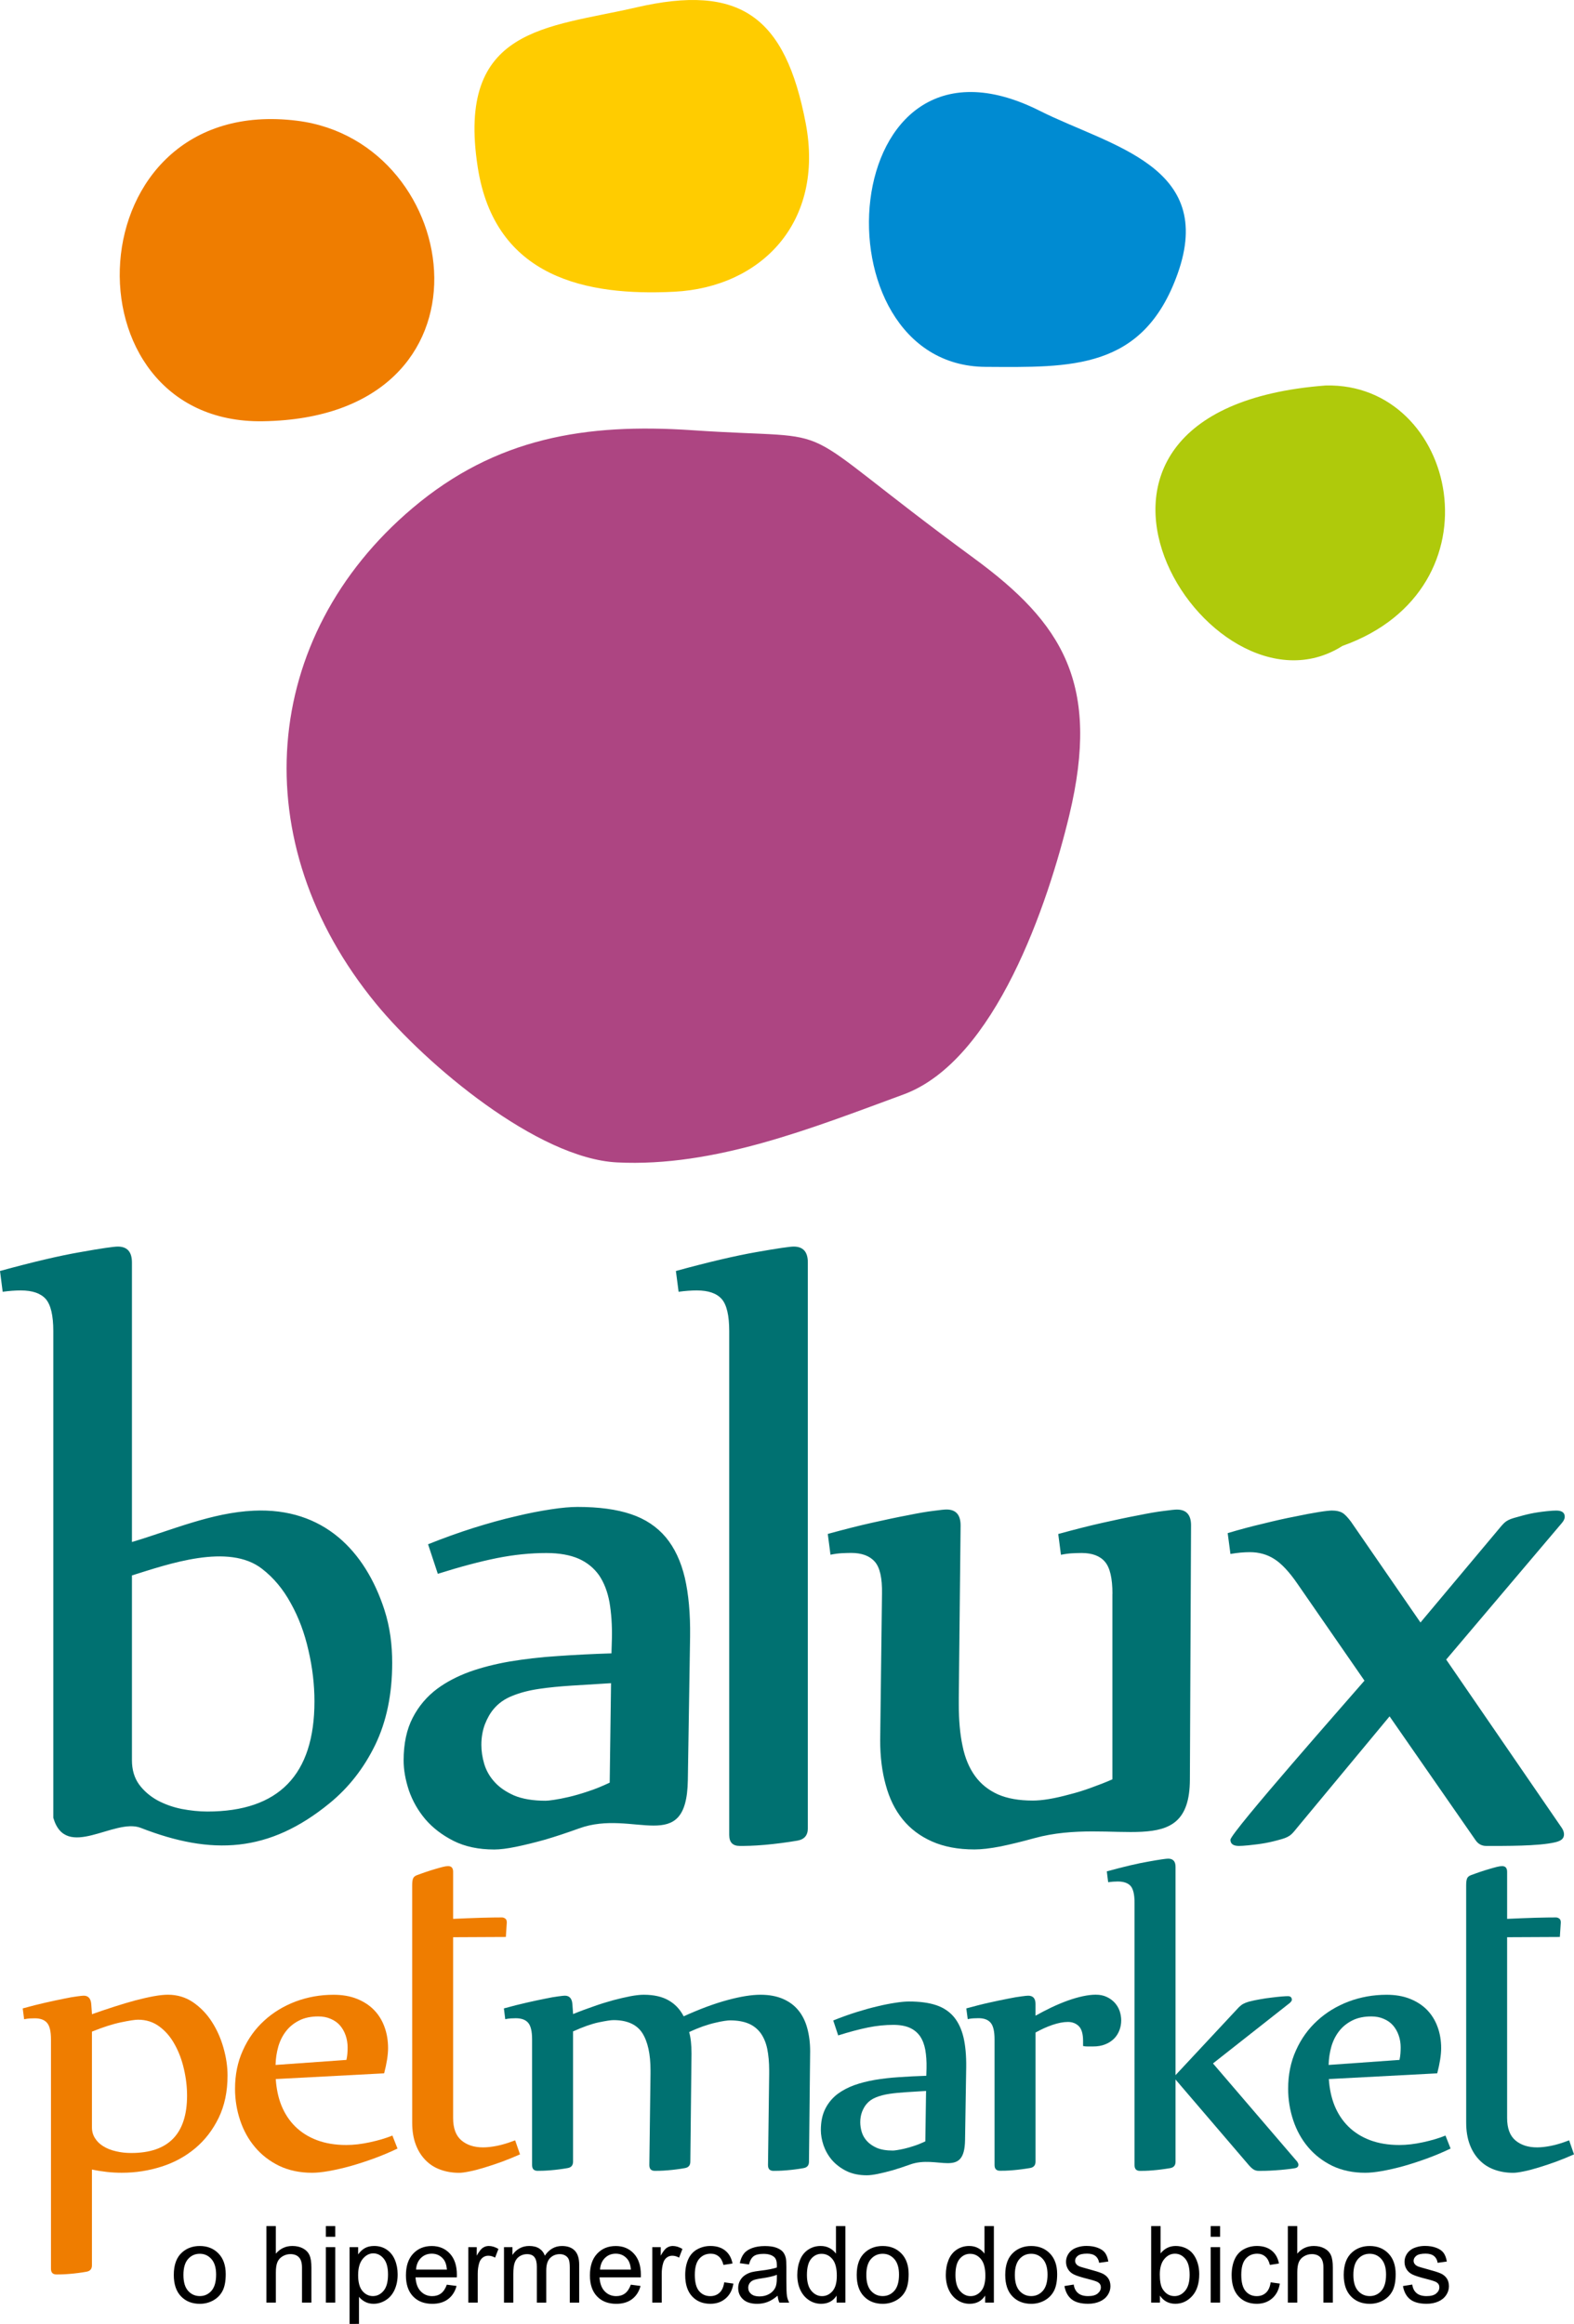
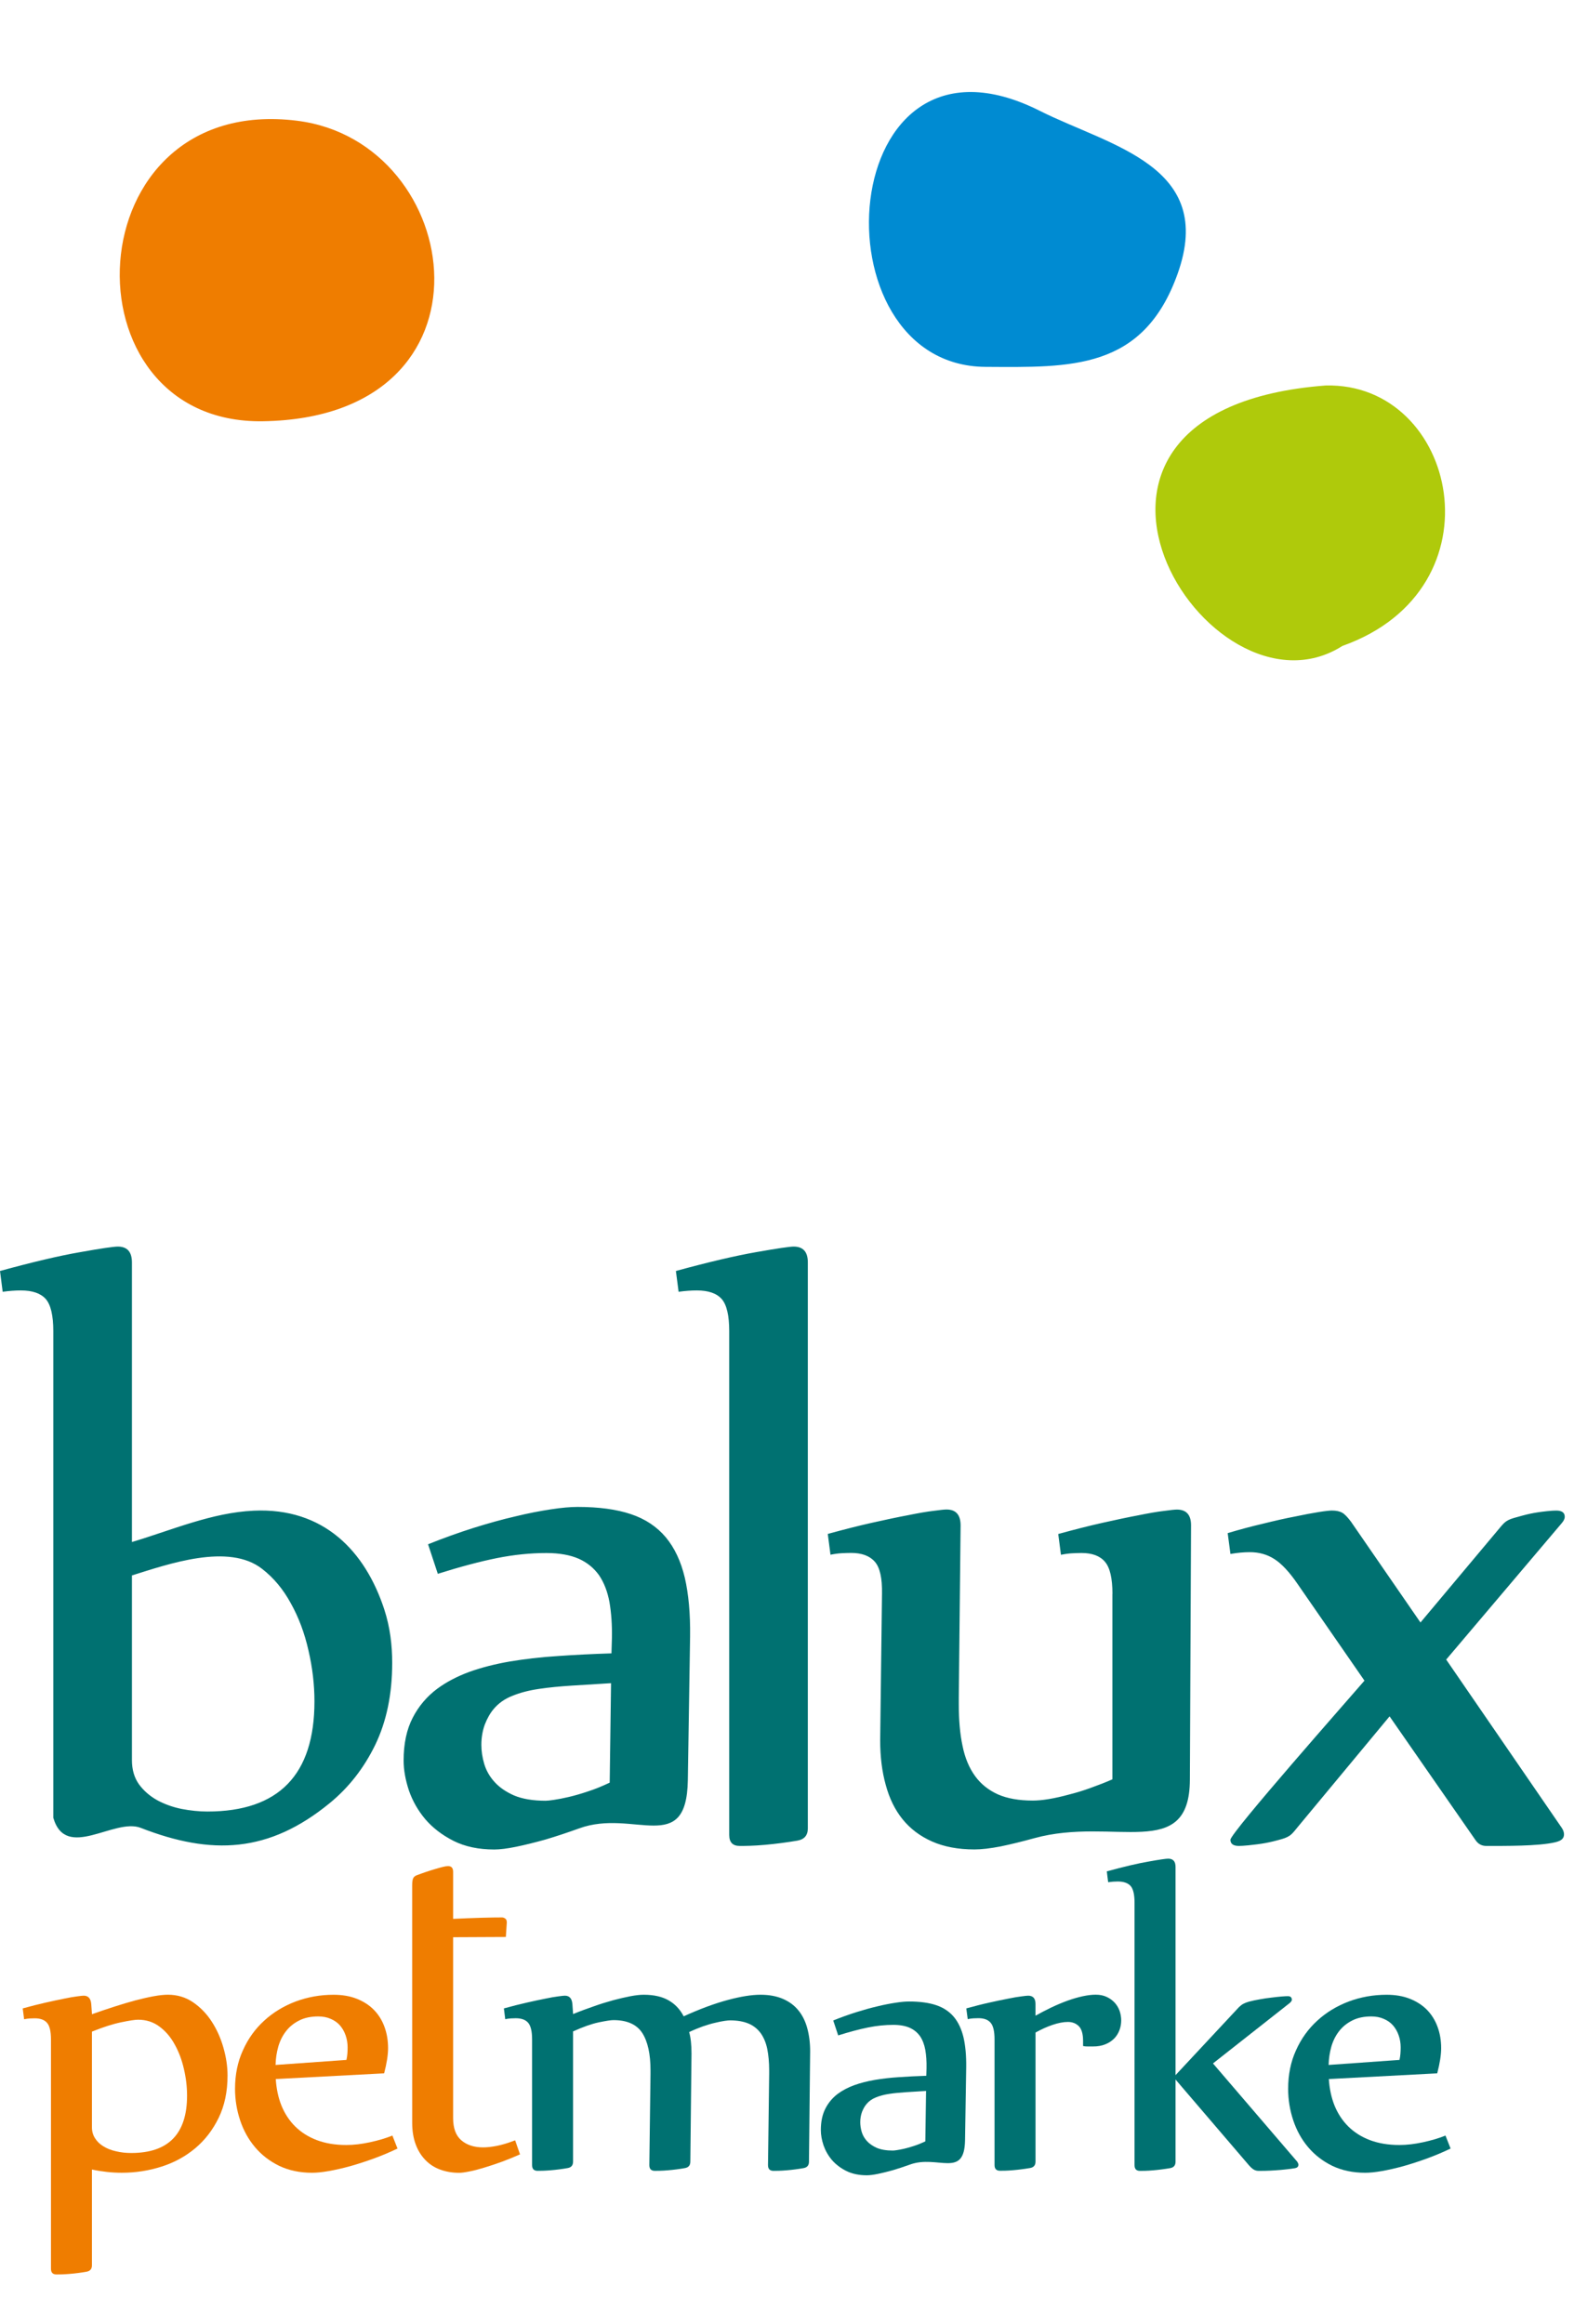
<svg xmlns="http://www.w3.org/2000/svg" version="1.1" id="Camada_1" x="0px" y="0px" viewBox="0 0 640.76 945.72" style="enable-background:new 0 0 640.76 945.72;" xml:space="preserve">
  <style type="text/css"> .st0{fill:#EF7D00;} .st1{fill:#007171;} .st2{fill-rule:evenodd;clip-rule:evenodd;fill:#AD4582;} .st3{fill-rule:evenodd;clip-rule:evenodd;fill:#008BD2;} .st4{fill-rule:evenodd;clip-rule:evenodd;fill:#FFCC00;} .st5{fill-rule:evenodd;clip-rule:evenodd;fill:#AFCA0B;} </style>
  <g>
    <path class="st0" d="M20.75,829.98c0-3.29-0.54-5.56-1.6-6.77c-1.06-1.25-2.75-1.85-5.05-1.85c-0.61,0-1.25,0.03-1.92,0.06 c-0.64,0.03-1.44,0.13-2.36,0.32l-0.57-4.41c3.39-0.93,6.48-1.73,9.33-2.36c2.81-0.64,5.34-1.18,7.48-1.6 c2.14-0.45,3.93-0.77,5.3-0.93c1.37-0.19,2.27-0.29,2.72-0.29c1.85,0,2.88,1.15,3.07,3.42l0.29,4.12c3.07-1.09,6.1-2.11,9.1-3.07 c3.04-0.99,5.88-1.82,8.59-2.56c2.72-0.7,5.21-1.28,7.48-1.69c2.27-0.41,4.18-0.61,5.75-0.61c3.8,0,7.19,1.02,10.19,3.04 c2.97,2.04,5.53,4.63,7.6,7.83c2.08,3.19,3.67,6.71,4.79,10.64c1.12,3.9,1.69,7.67,1.69,11.37c0,6.55-1.21,12.27-3.61,17.22 c-2.4,4.92-5.56,9.04-9.55,12.39c-3.99,3.32-8.56,5.85-13.74,7.47c-5.18,1.66-10.54,2.49-16.16,2.49c-1.98,0-3.99-0.1-5.97-0.32 c-1.98-0.22-4.06-0.54-6.17-0.99v38.97c0,1.5-0.73,2.36-2.24,2.62c-1.02,0.19-2.11,0.35-3.32,0.51c-1.25,0.16-2.43,0.29-3.58,0.38 c-1.15,0.1-2.2,0.16-3.19,0.19c-0.96,0.03-1.66,0.03-2.11,0.03c-1.5,0-2.24-0.77-2.24-2.33V829.98L20.75,829.98z M37.43,865.73 c0,1.69,0.42,3.16,1.28,4.47c0.83,1.31,1.95,2.4,3.39,3.26c1.44,0.89,3.13,1.57,5.11,2.01c1.95,0.48,4.02,0.7,6.23,0.7 c15.14,0,22.71-7.8,22.71-23.35c0-3.55-0.42-7.16-1.28-10.83c-0.83-3.67-2.08-7-3.74-9.97c-1.63-3-3.7-5.43-6.2-7.28 c-2.49-1.88-5.4-2.81-8.72-2.81c-1.25,0-3.55,0.35-6.9,1.05c-3.39,0.7-7.31,1.95-11.88,3.8V865.73L37.43,865.73z" />
-     <path class="st0" d="M161.82,874.36c-3,1.44-6.16,2.78-9.46,3.99c-3.32,1.21-6.55,2.27-9.71,3.16c-3.13,0.86-6.07,1.53-8.79,2.01 c-2.71,0.48-4.98,0.7-6.8,0.7c-5.05,0-9.52-0.96-13.45-2.84c-3.9-1.92-7.16-4.44-9.81-7.6c-2.65-3.13-4.66-6.77-6.04-10.89 c-1.37-4.12-2.08-8.4-2.08-12.84c0-5.72,1.06-10.96,3.2-15.65c2.11-4.73,5.01-8.75,8.66-12.07c3.64-3.36,7.92-5.94,12.78-7.8 c4.89-1.82,10.03-2.75,15.46-2.75c3.55,0,6.71,0.54,9.46,1.63c2.75,1.09,5.08,2.59,6.93,4.47c1.89,1.92,3.32,4.19,4.31,6.87 c0.99,2.65,1.5,5.59,1.5,8.75c0,2.75-0.54,6.17-1.6,10.25l-44.12,2.33c0.26,3.96,1.02,7.57,2.33,10.83 c1.34,3.26,3.19,6.1,5.59,8.47c2.43,2.4,5.37,4.25,8.82,5.56c3.48,1.31,7.47,1.98,11.98,1.98c3,0,6.2-0.38,9.62-1.12 c3.42-0.74,6.45-1.63,9.14-2.72L161.82,874.36L161.82,874.36z M141.03,838.29c0.19-0.86,0.32-1.72,0.38-2.52 c0.06-0.8,0.1-1.63,0.1-2.52c0-1.73-0.26-3.35-0.8-4.92c-0.54-1.56-1.31-2.91-2.3-4.06c-0.99-1.15-2.27-2.04-3.77-2.68 c-1.5-0.67-3.19-0.99-5.08-0.99c-3,0-5.59,0.54-7.73,1.63c-2.17,1.09-3.96,2.52-5.37,4.34c-1.41,1.79-2.46,3.9-3.16,6.26 c-0.67,2.4-1.06,4.89-1.12,7.51L141.03,838.29L141.03,838.29z" />
+     <path class="st0" d="M161.82,874.36c-3,1.44-6.16,2.78-9.46,3.99c-3.32,1.21-6.55,2.27-9.71,3.16c-3.13,0.86-6.07,1.53-8.79,2.01 c-2.71,0.48-4.98,0.7-6.8,0.7c-5.05,0-9.52-0.96-13.45-2.84c-3.9-1.92-7.16-4.44-9.81-7.6c-2.65-3.13-4.66-6.77-6.04-10.89 c-1.37-4.12-2.08-8.4-2.08-12.84c0-5.72,1.06-10.96,3.2-15.65c2.11-4.73,5.01-8.75,8.66-12.07c3.64-3.36,7.92-5.94,12.78-7.8 c4.89-1.82,10.03-2.75,15.46-2.75c3.55,0,6.71,0.54,9.46,1.63c2.75,1.09,5.08,2.59,6.93,4.47c1.89,1.92,3.32,4.19,4.31,6.87 c0.99,2.65,1.5,5.59,1.5,8.75c0,2.75-0.54,6.17-1.6,10.25l-44.12,2.33c0.26,3.96,1.02,7.57,2.33,10.83 c1.34,3.26,3.19,6.1,5.59,8.47c2.43,2.4,5.37,4.25,8.82,5.56c3.48,1.31,7.47,1.98,11.98,1.98c3,0,6.2-0.38,9.62-1.12 c3.42-0.74,6.45-1.63,9.14-2.72L161.82,874.36L161.82,874.36z M141.03,838.29c0.19-0.86,0.32-1.72,0.38-2.52 c0.06-0.8,0.1-1.63,0.1-2.52c0-1.73-0.26-3.35-0.8-4.92c-0.54-1.56-1.31-2.91-2.3-4.06c-0.99-1.15-2.27-2.04-3.77-2.68 c-1.5-0.67-3.19-0.99-5.08-0.99c-3,0-5.59,0.54-7.73,1.63c-2.17,1.09-3.96,2.52-5.37,4.34c-1.41,1.79-2.46,3.9-3.16,6.26 c-0.67,2.4-1.06,4.89-1.12,7.51L141.03,838.29z" />
    <path class="st1" d="M205.13,817.33c3.39-0.93,6.49-1.73,9.33-2.36c2.81-0.64,5.33-1.18,7.47-1.6c2.14-0.45,3.93-0.77,5.3-0.93 c1.37-0.19,2.27-0.29,2.71-0.29c1.85,0,2.88,1.12,3.07,3.39l0.29,4.09c2.81-1.15,5.59-2.17,8.37-3.13c2.75-0.99,5.4-1.79,7.92-2.49 c2.52-0.67,4.86-1.21,7-1.63c2.17-0.41,3.99-0.61,5.46-0.61c4.12,0,7.51,0.77,10.16,2.3c2.62,1.5,4.66,3.67,6.1,6.48 c6.61-3,12.59-5.21,17.92-6.64c5.34-1.44,9.78-2.14,13.35-2.14c3.55,0,6.61,0.58,9.17,1.69c2.55,1.12,4.63,2.65,6.26,4.66 c1.63,1.98,2.84,4.41,3.61,7.25c0.77,2.81,1.18,5.94,1.18,9.39l-0.48,44.95c0,1.5-0.74,2.37-2.24,2.62 c-1.02,0.19-2.11,0.35-3.32,0.51c-1.25,0.16-2.43,0.29-3.58,0.38c-1.15,0.1-2.21,0.16-3.19,0.19c-0.96,0.03-1.66,0.03-2.11,0.03 c-1.5,0-2.24-0.77-2.24-2.33l0.48-37.15v-1.41c0-3.35-0.29-6.29-0.8-8.82c-0.54-2.52-1.44-4.63-2.68-6.36 c-1.25-1.69-2.87-3-4.89-3.86c-2.04-0.86-4.57-1.31-7.54-1.31c-0.51,0-1.28,0.06-2.33,0.22c-1.09,0.16-2.33,0.42-3.8,0.77 c-1.47,0.32-3.1,0.83-4.92,1.44c-1.79,0.64-3.67,1.41-5.62,2.33c0.64,2.24,0.96,5.17,0.96,8.78l-0.48,43.96 c0,1.5-0.74,2.37-2.24,2.62c-1.02,0.19-2.11,0.35-3.32,0.51c-1.25,0.16-2.43,0.29-3.58,0.38c-1.15,0.1-2.2,0.16-3.2,0.19 c-0.96,0.03-1.66,0.03-2.11,0.03c-1.5,0-2.24-0.77-2.24-2.33l0.48-37.15v-1.41c0-6.64-1.12-11.72-3.35-15.21 c-2.27-3.48-6.17-5.24-11.76-5.24c-1.05,0-3.07,0.32-6.04,0.93c-2.94,0.64-6.39,1.85-10.38,3.67v53c0,1.5-0.74,2.37-2.24,2.62 c-1.02,0.19-2.11,0.35-3.32,0.51c-1.25,0.16-2.43,0.29-3.58,0.38c-1.15,0.1-2.21,0.16-3.19,0.19c-0.96,0.03-1.66,0.03-2.11,0.03 c-1.5,0-2.24-0.77-2.24-2.33v-51.14c0-3.29-0.54-5.56-1.6-6.77c-1.05-1.25-2.75-1.85-5.05-1.85c-0.61,0-1.25,0.03-1.92,0.06 c-0.64,0.03-1.44,0.13-2.36,0.32L205.13,817.33L205.13,817.33z" />
    <path class="st1" d="M393.37,817.33c3.39-0.93,6.49-1.73,9.36-2.36c2.88-0.64,5.4-1.18,7.63-1.6c2.21-0.45,4.03-0.77,5.43-0.93 c1.4-0.19,2.33-0.29,2.75-0.29c2.01,0,3,1.12,3,3.35v4.79c2.11-1.18,4.31-2.3,6.55-3.39c2.24-1.05,4.44-1.98,6.58-2.75 c2.17-0.77,4.22-1.37,6.2-1.79c1.95-0.41,3.67-0.61,5.18-0.61c1.69,0,3.16,0.29,4.44,0.89c1.28,0.58,2.36,1.37,3.29,2.36 c0.89,0.99,1.56,2.11,2.01,3.36c0.41,1.25,0.64,2.52,0.64,3.83c0,1.37-0.22,2.68-0.7,3.96c-0.48,1.28-1.18,2.43-2.14,3.42 c-0.99,0.99-2.17,1.79-3.61,2.36c-1.44,0.61-3.13,0.89-5.05,0.89h-1.98c-0.29,0-0.64,0-1.02-0.03c-0.38-0.03-0.7-0.1-1.02-0.16 v-2.05c0-2.84-0.58-4.86-1.73-6.01c-1.15-1.15-2.65-1.73-4.44-1.73c-1.88,0-3.99,0.42-6.32,1.21c-2.33,0.8-4.63,1.85-6.87,3.1 v52.52c0,1.5-0.74,2.37-2.24,2.62c-1.09,0.19-2.2,0.35-3.42,0.51c-1.25,0.16-2.4,0.29-3.51,0.38c-1.15,0.1-2.17,0.16-3.1,0.19 c-0.93,0.03-1.66,0.03-2.17,0.03c-1.5,0-2.24-0.77-2.24-2.33v-51.14c0-3.29-0.54-5.56-1.6-6.77c-1.05-1.25-2.72-1.85-4.95-1.85 c-0.67,0-1.34,0.03-2.01,0.06c-0.64,0.03-1.44,0.13-2.36,0.32L393.37,817.33L393.37,817.33z" />
    <path class="st1" d="M450.57,761.56c6.9-1.89,12.55-3.23,16.99-3.99c4.44-0.8,7.12-1.18,7.99-1.18c2.01,0,3,1.12,3,3.35v84.75 l25.81-27.67c0.64-0.61,1.25-1.09,1.82-1.37c0.61-0.32,1.34-0.61,2.21-0.86c1.37-0.35,2.87-0.7,4.5-0.96 c1.63-0.29,3.19-0.54,4.73-0.7c1.53-0.19,2.91-0.35,4.12-0.45c1.21-0.1,2.08-0.13,2.56-0.13c1.05,0,1.6,0.51,1.6,1.5 c0,0.32-0.26,0.7-0.77,1.21l-31.34,24.66l34.31,40c0.32,0.51,0.48,0.9,0.48,1.22c0,0.73-0.45,1.21-1.31,1.4 c-1.05,0.19-2.33,0.35-3.8,0.51c-1.47,0.16-2.94,0.29-4.38,0.38c-1.44,0.1-2.75,0.16-3.93,0.19c-1.18,0.03-2.08,0.03-2.62,0.03 c-0.83,0-1.53-0.16-2.11-0.51c-0.61-0.35-1.28-0.96-2.04-1.82l-29.84-34.85v33.45c0,1.5-0.73,2.37-2.24,2.62 c-1.09,0.19-2.2,0.35-3.42,0.51c-1.25,0.16-2.4,0.29-3.52,0.38c-1.15,0.1-2.17,0.16-3.1,0.19c-0.93,0.03-1.66,0.03-2.17,0.03 c-1.5,0-2.24-0.77-2.24-2.33V774.3c0-3.32-0.54-5.59-1.6-6.8c-1.09-1.21-2.84-1.82-5.27-1.82c-1.21,0-2.49,0.1-3.87,0.29 L450.57,761.56L450.57,761.56z" />
    <path class="st1" d="M590.52,874.36c-3,1.44-6.17,2.78-9.46,3.99c-3.32,1.21-6.55,2.27-9.71,3.16c-3.13,0.86-6.07,1.53-8.78,2.01 c-2.72,0.48-4.98,0.7-6.8,0.7c-5.05,0-9.52-0.96-13.45-2.84c-3.9-1.92-7.15-4.44-9.81-7.6c-2.65-3.13-4.66-6.77-6.04-10.89 c-1.37-4.12-2.08-8.4-2.08-12.84c0-5.72,1.05-10.96,3.19-15.65c2.11-4.73,5.02-8.75,8.66-12.07c3.64-3.36,7.92-5.94,12.78-7.8 c4.89-1.82,10.03-2.75,15.46-2.75c3.55,0,6.71,0.54,9.46,1.63c2.75,1.09,5.08,2.59,6.93,4.47c1.88,1.92,3.32,4.19,4.31,6.87 c0.99,2.65,1.5,5.59,1.5,8.75c0,2.75-0.54,6.17-1.6,10.25l-44.12,2.33c0.25,3.96,1.02,7.57,2.33,10.83c1.34,3.26,3.2,6.1,5.59,8.47 c2.43,2.4,5.37,4.25,8.82,5.56c3.48,1.31,7.47,1.98,11.98,1.98c3,0,6.2-0.38,9.62-1.12c3.42-0.74,6.45-1.63,9.14-2.72 L590.52,874.36L590.52,874.36z M569.72,838.29c0.19-0.86,0.32-1.72,0.38-2.52c0.06-0.8,0.1-1.63,0.1-2.52 c0-1.73-0.25-3.35-0.8-4.92c-0.54-1.56-1.31-2.91-2.3-4.06c-0.99-1.15-2.27-2.04-3.77-2.68c-1.5-0.67-3.2-0.99-5.08-0.99 c-3,0-5.59,0.54-7.73,1.63c-2.17,1.09-3.96,2.52-5.37,4.34c-1.41,1.79-2.46,3.9-3.16,6.26c-0.67,2.4-1.06,4.89-1.12,7.51 L569.72,838.29L569.72,838.29z" />
-     <path class="st1" d="M596.86,767.27c0-1.31,0.13-2.27,0.38-2.84c0.26-0.6,0.8-1.06,1.69-1.37c1.18-0.42,2.39-0.88,3.67-1.31 c1.27-0.43,2.53-0.82,3.67-1.15c1.15-0.34,2.17-0.63,3.1-0.86c0.89-0.22,1.6-0.32,2.11-0.32c1.37,0,2.05,0.77,2.05,2.33v19.14 c4.22-0.19,8.08-0.35,11.63-0.45c3.55-0.1,6.29-0.13,8.24-0.13c0.51,0,0.95,0.17,1.37,0.48c0.41,0.3,0.61,0.8,0.61,1.5v0.16 l-0.38,5.81l-21.47,0.1v73.55c0,4.18,1.12,7.22,3.39,9.14c2.24,1.89,5.17,2.84,8.82,2.84c1.69,0,3.58-0.22,5.69-0.64 c2.08-0.41,4.54-1.15,7.35-2.24l1.98,5.72c-2.36,1.05-4.79,2.04-7.28,2.97c-2.46,0.89-4.82,1.69-7.06,2.36 c-2.27,0.7-4.31,1.25-6.13,1.6c-1.85,0.38-3.29,0.58-4.28,0.58c-2.81,0-5.4-0.45-7.73-1.31c-2.36-0.86-4.38-2.17-6.07-3.93 c-1.69-1.76-3-3.86-3.93-6.39c-0.93-2.52-1.41-5.46-1.41-8.75C596.86,814.09,596.86,793.98,596.86,767.27L596.86,767.27z" />
-     <path d="M70.75,925.78c0-4.17,1.16-7.26,3.49-9.26c1.93-1.67,4.31-2.5,7.1-2.5c3.09,0,5.63,1.01,7.6,3.04 c1.96,2.02,2.95,4.83,2.95,8.4c0,2.9-0.43,5.18-1.3,6.84c-0.87,1.66-2.14,2.95-3.8,3.87c-1.66,0.92-3.48,1.38-5.44,1.38 c-3.16,0-5.71-1.01-7.66-3.03C71.73,932.49,70.75,929.57,70.75,925.78L70.75,925.78z M74.67,925.78c0,2.89,0.63,5.05,1.89,6.47 c1.27,1.43,2.86,2.15,4.78,2.15c1.9,0,3.48-0.72,4.75-2.16c1.26-1.44,1.89-3.64,1.89-6.59c0-2.78-0.64-4.89-1.91-6.32 c-1.27-1.43-2.85-2.15-4.73-2.15c-1.92,0-3.51,0.71-4.78,2.14C75.3,920.75,74.67,922.91,74.67,925.78L74.67,925.78z M108.46,937.06 v-31.14h3.83v11.21c1.78-2.08,4.02-3.12,6.73-3.12c1.66,0,3.1,0.33,4.33,0.99c1.22,0.66,2.1,1.57,2.63,2.73 c0.53,1.16,0.79,2.85,0.79,5.05v14.29h-3.83v-14.27c0-1.91-0.41-3.3-1.23-4.17c-0.83-0.87-1.99-1.31-3.49-1.31 c-1.12,0-2.18,0.29-3.17,0.88c-0.99,0.59-1.7,1.38-2.12,2.39c-0.42,1-0.63,2.38-0.63,4.15v12.32H108.46L108.46,937.06z M132.65,910.27v-4.35h3.83v4.35H132.65L132.65,910.27z M132.65,937.06v-22.57h3.83v22.57H132.65L132.65,937.06z M142.31,945.72 v-31.23h3.48v2.96c0.82-1.15,1.75-2.01,2.78-2.58c1.03-0.57,2.28-0.86,3.76-0.86c1.93,0,3.62,0.49,5.1,1.49 c1.47,0.99,2.58,2.39,3.33,4.18c0.75,1.8,1.12,3.78,1.12,5.93c0,2.3-0.41,4.37-1.24,6.22c-0.83,1.84-2.03,3.25-3.61,4.24 c-1.57,0.98-3.23,1.47-4.97,1.47c-1.28,0-2.42-0.27-3.43-0.8c-1.01-0.54-1.84-1.21-2.49-2.03v11.01H142.31L142.31,945.72z M145.79,925.91c0,2.89,0.59,5.03,1.75,6.41c1.17,1.38,2.59,2.08,4.26,2.08c1.7,0,3.15-0.72,4.35-2.15 c1.21-1.44,1.81-3.65,1.81-6.66c0-2.87-0.59-5.02-1.77-6.44c-1.18-1.43-2.59-2.14-4.23-2.14c-1.62,0-3.06,0.76-4.31,2.28 C146.41,920.81,145.79,923.01,145.79,925.91L145.79,925.91z M181.9,929.76l3.96,0.52c-0.62,2.3-1.77,4.09-3.45,5.36 c-1.68,1.27-3.83,1.91-6.44,1.91c-3.29,0-5.9-1.01-7.83-3.04c-1.93-2.02-2.89-4.87-2.89-8.53c0-3.78,0.97-6.73,2.92-8.81 c1.95-2.1,4.48-3.14,7.59-3.14c3.01,0,5.47,1.02,7.37,3.07c1.91,2.05,2.86,4.94,2.86,8.65c0,0.22-0.01,0.57-0.02,1.02h-16.81 c0.15,2.47,0.84,4.37,2.1,5.68c1.25,1.31,2.83,1.97,4.7,1.97c1.4,0,2.6-0.37,3.58-1.11C180.53,932.56,181.32,931.38,181.9,929.76 L181.9,929.76z M169.37,923.62h12.57c-0.17-1.9-0.65-3.32-1.44-4.27c-1.21-1.47-2.79-2.21-4.73-2.21c-1.75,0-3.23,0.59-4.42,1.76 C170.16,920.08,169.5,921.65,169.37,923.62L169.37,923.62z M190.64,937.06v-22.57h3.44v3.46c0.88-1.6,1.69-2.66,2.43-3.17 c0.75-0.51,1.57-0.77,2.46-0.77c1.29,0,2.6,0.41,3.94,1.21l-1.36,3.53c-0.93-0.52-1.86-0.78-2.78-0.78c-0.83,0-1.58,0.25-2.24,0.75 c-0.66,0.5-1.13,1.2-1.41,2.09c-0.43,1.36-0.64,2.84-0.64,4.46v11.79H190.64L190.64,937.06z M205.17,937.06v-22.57h3.44v3.19 c0.7-1.1,1.65-1.99,2.82-2.66c1.17-0.67,2.51-1.01,4.01-1.01c1.67,0,3.04,0.35,4.1,1.04c1.06,0.7,1.82,1.66,2.25,2.91 c1.8-2.63,4.12-3.94,6.99-3.94c2.25,0,3.98,0.62,5.18,1.86c1.21,1.24,1.82,3.15,1.82,5.72v15.48h-3.83v-14.21 c0-1.52-0.13-2.62-0.38-3.3c-0.25-0.67-0.7-1.21-1.36-1.62c-0.65-0.41-1.42-0.62-2.3-0.62c-1.59,0-2.91,0.53-3.97,1.58 c-1.05,1.06-1.57,2.75-1.57,5.07v13.1h-3.83v-14.65c0-1.7-0.31-2.97-0.94-3.82c-0.62-0.85-1.65-1.28-3.06-1.28 c-1.07,0-2.07,0.28-2.98,0.85c-0.91,0.56-1.57,1.39-1.99,2.49c-0.41,1.09-0.61,2.66-0.61,4.71v11.7H205.17L205.17,937.06z M256.8,929.76l3.96,0.52c-0.62,2.3-1.77,4.09-3.45,5.36c-1.68,1.27-3.83,1.91-6.44,1.91c-3.29,0-5.9-1.01-7.83-3.04 c-1.93-2.02-2.89-4.87-2.89-8.53c0-3.78,0.97-6.73,2.92-8.81c1.95-2.1,4.48-3.14,7.59-3.14c3.01,0,5.47,1.02,7.37,3.07 c1.91,2.05,2.86,4.94,2.86,8.65c0,0.22-0.01,0.57-0.02,1.02h-16.81c0.15,2.47,0.84,4.37,2.1,5.68c1.25,1.31,2.83,1.97,4.7,1.97 c1.4,0,2.6-0.37,3.58-1.11C255.43,932.56,256.22,931.38,256.8,929.76L256.8,929.76z M244.27,923.62h12.57 c-0.17-1.9-0.65-3.32-1.44-4.27c-1.21-1.47-2.79-2.21-4.73-2.21c-1.75,0-3.23,0.59-4.42,1.76 C245.06,920.08,244.4,921.65,244.27,923.62L244.27,923.62z M265.54,937.06v-22.57h3.44v3.46c0.88-1.6,1.69-2.66,2.43-3.17 c0.75-0.51,1.57-0.77,2.46-0.77c1.29,0,2.6,0.41,3.94,1.21l-1.36,3.53c-0.93-0.52-1.86-0.78-2.78-0.78c-0.83,0-1.58,0.25-2.24,0.75 c-0.66,0.5-1.13,1.2-1.41,2.09c-0.43,1.36-0.64,2.84-0.64,4.46v11.79H265.54L265.54,937.06z M294.82,928.8l3.74,0.52 c-0.41,2.57-1.46,4.58-3.15,6.04c-1.69,1.46-3.77,2.18-6.23,2.18c-3.08,0-5.56-1.01-7.43-3.02c-1.88-2.02-2.81-4.9-2.81-8.65 c0-2.44,0.4-4.56,1.21-6.39c0.8-1.82,2.03-3.19,3.68-4.1c1.65-0.91,3.44-1.37,5.38-1.37c2.44,0,4.45,0.62,6,1.86 c1.56,1.24,2.56,3,2.99,5.28l-3.7,0.57c-0.36-1.52-0.98-2.65-1.88-3.42c-0.9-0.76-1.99-1.15-3.26-1.15c-1.93,0-3.49,0.69-4.7,2.07 c-1.2,1.38-1.81,3.56-1.81,6.54c0,3.03,0.58,5.23,1.74,6.6c1.17,1.37,2.68,2.06,4.55,2.06c1.51,0,2.76-0.46,3.76-1.38 C293.91,932.12,294.55,930.71,294.82,928.8L294.82,928.8z M316.56,934.24c-1.42,1.21-2.79,2.06-4.1,2.56 c-1.31,0.5-2.72,0.75-4.23,0.75c-2.48,0-4.39-0.6-5.72-1.81c-1.33-1.2-2-2.75-2-4.62c0-1.1,0.25-2.11,0.75-3.02 c0.51-0.91,1.17-1.64,1.98-2.19c0.82-0.55,1.73-0.97,2.75-1.25c0.75-0.19,1.89-0.38,3.41-0.57c3.09-0.36,5.37-0.8,6.83-1.31 c0.01-0.52,0.02-0.86,0.02-0.99c0-1.55-0.36-2.65-1.09-3.28c-0.98-0.86-2.43-1.29-4.36-1.29c-1.81,0-3.14,0.32-3.99,0.95 c-0.86,0.63-1.49,1.75-1.91,3.36l-3.74-0.52c0.34-1.6,0.9-2.9,1.68-3.89c0.78-0.99,1.91-1.74,3.39-2.28 c1.47-0.53,3.19-0.8,5.13-0.8c1.93,0,3.5,0.22,4.71,0.68c1.2,0.46,2.09,1.02,2.66,1.71c0.56,0.69,0.96,1.56,1.2,2.61 c0.12,0.65,0.19,1.83,0.19,3.51v5.07c0,3.55,0.08,5.79,0.24,6.73c0.15,0.95,0.47,1.86,0.93,2.73h-4 C316.92,936.26,316.67,935.32,316.56,934.24L316.56,934.24z M316.26,925.75c-1.39,0.57-3.48,1.04-6.26,1.44 c-1.58,0.22-2.7,0.48-3.35,0.76c-0.65,0.28-1.15,0.7-1.51,1.23c-0.35,0.54-0.54,1.15-0.54,1.81c0,1.01,0.38,1.86,1.16,2.53 c0.78,0.67,1.91,1.02,3.39,1.02c1.47,0,2.78-0.32,3.94-0.96c1.15-0.64,1.99-1.52,2.53-2.62c0.41-0.86,0.62-2.13,0.62-3.81 L316.26,925.75L316.26,925.75z M340.58,937.06v-2.86c-1.43,2.23-3.53,3.34-6.31,3.34c-1.8,0-3.45-0.49-4.95-1.49 c-1.51-0.99-2.67-2.37-3.51-4.14c-0.83-1.78-1.24-3.81-1.24-6.12c0-2.25,0.38-4.28,1.12-6.12c0.75-1.83,1.88-3.23,3.38-4.2 c1.49-0.98,3.17-1.46,5.02-1.46c1.36,0,2.57,0.29,3.63,0.86c1.06,0.57,1.92,1.33,2.59,2.25v-11.2h3.83v31.14H340.58L340.58,937.06z M328.49,925.81c0,2.88,0.61,5.04,1.83,6.47c1.22,1.43,2.66,2.14,4.32,2.14c1.67,0,3.09-0.68,4.27-2.04 c1.17-1.36,1.75-3.44,1.75-6.24c0-3.07-0.59-5.33-1.79-6.78c-1.19-1.44-2.66-2.16-4.41-2.16c-1.7,0-3.12,0.69-4.27,2.07 C329.06,920.64,328.49,922.83,328.49,925.81L328.49,925.81z M348.76,925.78c0-4.17,1.16-7.26,3.49-9.26c1.93-1.67,4.31-2.5,7.1-2.5 c3.09,0,5.63,1.01,7.6,3.04c1.96,2.02,2.95,4.83,2.95,8.4c0,2.9-0.44,5.18-1.3,6.84c-0.87,1.66-2.14,2.95-3.8,3.87 c-1.66,0.92-3.48,1.38-5.44,1.38c-3.16,0-5.71-1.01-7.66-3.03C349.73,932.49,348.76,929.57,348.76,925.78L348.76,925.78z M352.67,925.78c0,2.89,0.63,5.05,1.89,6.47c1.27,1.43,2.86,2.15,4.78,2.15c1.9,0,3.48-0.72,4.75-2.16 c1.26-1.44,1.89-3.64,1.89-6.59c0-2.78-0.64-4.89-1.91-6.32c-1.27-1.43-2.85-2.15-4.73-2.15c-1.92,0-3.51,0.71-4.78,2.14 C353.3,920.75,352.67,922.91,352.67,925.78L352.67,925.78z M401.04,937.06v-2.86c-1.43,2.23-3.53,3.34-6.31,3.34 c-1.8,0-3.45-0.49-4.95-1.49c-1.51-0.99-2.68-2.37-3.51-4.14c-0.83-1.78-1.24-3.81-1.24-6.12c0-2.25,0.38-4.28,1.12-6.12 c0.75-1.83,1.88-3.23,3.38-4.2c1.49-0.98,3.18-1.46,5.02-1.46c1.36,0,2.57,0.29,3.63,0.86c1.06,0.57,1.92,1.33,2.59,2.25v-11.2 h3.83v31.14H401.04L401.04,937.06z M388.95,925.81c0,2.88,0.61,5.04,1.84,6.47c1.22,1.43,2.66,2.14,4.32,2.14 c1.67,0,3.09-0.68,4.27-2.04c1.17-1.36,1.75-3.44,1.75-6.24c0-3.07-0.59-5.33-1.79-6.78c-1.19-1.44-2.66-2.16-4.41-2.16 c-1.7,0-3.12,0.69-4.27,2.07C389.52,920.64,388.95,922.83,388.95,925.81L388.95,925.81z M409.22,925.78c0-4.17,1.16-7.26,3.49-9.26 c1.93-1.67,4.31-2.5,7.1-2.5c3.09,0,5.63,1.01,7.6,3.04c1.96,2.02,2.95,4.83,2.95,8.4c0,2.9-0.44,5.18-1.31,6.84 c-0.87,1.66-2.14,2.95-3.8,3.87c-1.66,0.92-3.48,1.38-5.44,1.38c-3.16,0-5.71-1.01-7.66-3.03 C410.19,932.49,409.22,929.57,409.22,925.78L409.22,925.78z M413.13,925.78c0,2.89,0.63,5.05,1.89,6.47 c1.27,1.43,2.86,2.15,4.78,2.15c1.9,0,3.48-0.72,4.75-2.16c1.26-1.44,1.89-3.64,1.89-6.59c0-2.78-0.64-4.89-1.91-6.32 c-1.27-1.43-2.85-2.15-4.73-2.15c-1.92,0-3.51,0.71-4.78,2.14C413.77,920.75,413.13,922.91,413.13,925.78L413.13,925.78z M433.32,930.32l3.78-0.61c0.21,1.51,0.8,2.67,1.78,3.49c0.97,0.81,2.33,1.21,4.07,1.21c1.76,0,3.07-0.35,3.92-1.07 c0.85-0.71,1.28-1.55,1.28-2.52c0-0.86-0.38-1.54-1.15-2.04c-0.54-0.34-1.84-0.77-3.91-1.3c-2.8-0.7-4.73-1.31-5.82-1.83 c-1.08-0.52-1.9-1.23-2.46-2.15c-0.56-0.91-0.84-1.91-0.84-3.02c0-1.01,0.23-1.93,0.69-2.79c0.46-0.86,1.09-1.57,1.88-2.13 c0.6-0.44,1.41-0.81,2.43-1.11c1.03-0.31,2.12-0.46,3.3-0.46c1.77,0,3.32,0.25,4.65,0.77c1.34,0.51,2.33,1.2,2.96,2.07 c0.63,0.88,1.07,2.04,1.31,3.51l-3.74,0.52c-0.17-1.17-0.66-2.09-1.47-2.75c-0.81-0.66-1.96-0.99-3.44-0.99 c-1.75,0-3,0.29-3.75,0.87c-0.75,0.58-1.12,1.26-1.12,2.04c0,0.49,0.15,0.94,0.46,1.34c0.31,0.41,0.8,0.75,1.46,1.02 c0.38,0.14,1.5,0.47,3.37,0.98c2.7,0.72,4.58,1.31,5.65,1.77c1.07,0.46,1.91,1.13,2.52,2c0.62,0.88,0.92,1.97,0.92,3.27 c0,1.27-0.37,2.46-1.12,3.59c-0.75,1.12-1.82,1.99-3.22,2.61c-1.41,0.62-2.99,0.92-4.76,0.92c-2.93,0-5.17-0.61-6.7-1.82 C434.73,934.5,433.75,932.71,433.32,930.32L433.32,930.32z M472.2,937.06h-3.57v-31.14h3.83v11.11c1.62-2.02,3.68-3.02,6.18-3.02 c1.38,0,2.7,0.28,3.94,0.83c1.24,0.56,2.25,1.35,3.06,2.36c0.8,1.01,1.43,2.23,1.88,3.66c0.46,1.42,0.68,2.95,0.68,4.57 c0,3.86-0.96,6.84-2.86,8.94c-1.91,2.11-4.2,3.16-6.88,3.16c-2.66,0-4.75-1.11-6.26-3.32V937.06L472.2,937.06z M472.15,925.61 c0,2.7,0.37,4.65,1.1,5.85c1.2,1.96,2.83,2.95,4.88,2.95c1.68,0,3.12-0.72,4.33-2.17c1.22-1.45,1.83-3.61,1.83-6.48 c0-2.94-0.58-5.11-1.75-6.51c-1.17-1.4-2.58-2.1-4.23-2.1c-1.67,0-3.12,0.72-4.33,2.17C472.76,920.77,472.15,922.86,472.15,925.61 L472.15,925.61z M492.86,910.27v-4.35h3.83v4.35H492.86L492.86,910.27z M492.86,937.06v-22.57h3.83v22.57H492.86L492.86,937.06z M517.27,928.8l3.74,0.52c-0.41,2.57-1.46,4.58-3.15,6.04c-1.69,1.46-3.77,2.18-6.23,2.18c-3.08,0-5.56-1.01-7.43-3.02 c-1.88-2.02-2.81-4.9-2.81-8.65c0-2.44,0.4-4.56,1.21-6.39c0.8-1.82,2.03-3.19,3.68-4.1c1.65-0.91,3.44-1.37,5.38-1.37 c2.44,0,4.45,0.62,6,1.86c1.56,1.24,2.56,3,2.99,5.28l-3.7,0.57c-0.36-1.52-0.98-2.65-1.88-3.42c-0.9-0.76-1.99-1.15-3.26-1.15 c-1.93,0-3.49,0.69-4.7,2.07c-1.2,1.38-1.8,3.56-1.8,6.54c0,3.03,0.58,5.23,1.74,6.6c1.17,1.37,2.68,2.06,4.55,2.06 c1.51,0,2.76-0.46,3.76-1.38C516.36,932.12,517,930.71,517.27,928.8L517.27,928.8z M524.27,937.06v-31.14h3.83v11.21 c1.78-2.08,4.02-3.12,6.73-3.12c1.66,0,3.1,0.33,4.33,0.99c1.22,0.66,2.1,1.57,2.63,2.73c0.53,1.16,0.79,2.85,0.79,5.05v14.29 h-3.83v-14.27c0-1.91-0.41-3.3-1.23-4.17c-0.83-0.87-1.99-1.31-3.49-1.31c-1.12,0-2.18,0.29-3.17,0.88 c-0.99,0.59-1.7,1.38-2.12,2.39c-0.42,1-0.63,2.38-0.63,4.15v12.32H524.27L524.27,937.06z M547.02,925.78 c0-4.17,1.16-7.26,3.49-9.26c1.93-1.67,4.31-2.5,7.1-2.5c3.09,0,5.63,1.01,7.6,3.04c1.96,2.02,2.95,4.83,2.95,8.4 c0,2.9-0.43,5.18-1.3,6.84c-0.87,1.66-2.14,2.95-3.8,3.87c-1.66,0.92-3.48,1.38-5.44,1.38c-3.16,0-5.71-1.01-7.66-3.03 C548,932.49,547.02,929.57,547.02,925.78L547.02,925.78z M550.94,925.78c0,2.89,0.63,5.05,1.89,6.47c1.27,1.43,2.86,2.15,4.78,2.15 c1.9,0,3.48-0.72,4.75-2.16c1.26-1.44,1.89-3.64,1.89-6.59c0-2.78-0.64-4.89-1.91-6.32c-1.27-1.43-2.85-2.15-4.73-2.15 c-1.92,0-3.51,0.71-4.78,2.14C551.57,920.75,550.94,922.91,550.94,925.78L550.94,925.78z M571.13,930.32l3.78-0.61 c0.21,1.51,0.8,2.67,1.77,3.49c0.97,0.81,2.34,1.21,4.07,1.21c1.76,0,3.07-0.35,3.92-1.07c0.85-0.71,1.28-1.55,1.28-2.52 c0-0.86-0.38-1.54-1.15-2.04c-0.54-0.34-1.84-0.77-3.91-1.3c-2.8-0.7-4.73-1.31-5.82-1.83c-1.08-0.52-1.9-1.23-2.46-2.15 c-0.56-0.91-0.84-1.91-0.84-3.02c0-1.01,0.23-1.93,0.69-2.79c0.46-0.86,1.09-1.57,1.88-2.13c0.59-0.44,1.41-0.81,2.43-1.11 c1.03-0.31,2.12-0.46,3.3-0.46c1.77,0,3.32,0.25,4.65,0.77c1.34,0.51,2.33,1.2,2.96,2.07c0.63,0.88,1.07,2.04,1.31,3.51l-3.74,0.52 c-0.17-1.17-0.66-2.09-1.47-2.75c-0.81-0.66-1.96-0.99-3.44-0.99c-1.75,0-3,0.29-3.75,0.87c-0.75,0.58-1.12,1.26-1.12,2.04 c0,0.49,0.15,0.94,0.46,1.34c0.31,0.41,0.8,0.75,1.46,1.02c0.38,0.14,1.5,0.47,3.37,0.98c2.7,0.72,4.58,1.31,5.65,1.77 c1.07,0.46,1.91,1.13,2.52,2c0.62,0.88,0.92,1.97,0.92,3.27c0,1.27-0.37,2.46-1.12,3.59c-0.75,1.12-1.82,1.99-3.22,2.61 c-1.41,0.62-2.99,0.92-4.76,0.92c-2.93,0-5.17-0.61-6.7-1.82C572.53,934.5,571.55,932.71,571.13,930.32L571.13,930.32z" />
    <path class="st1" d="M53.71,627.53c16.36-4.89,32.46-11.95,49.54-12.75c28.56-1.34,45.43,16.53,53.16,40.1 c2.42,7.39,3.25,14.72,3.25,21.83c0,12.81-2.33,23.91-6.93,33.42c-4.6,9.44-10.79,17.35-18.52,23.67 c-24.74,20.26-48.02,21.32-76.91,10.06c-10.77-4.2-30.48,13.55-35.6-4.11V541.7c0-6.38-1.04-10.73-3.07-13.06 c-2.08-2.33-5.46-3.49-10.12-3.49c-2.33,0-4.78,0.18-7.42,0.55L0,517.23c13.24-3.62,24.1-6.19,32.62-7.66 c8.52-1.53,13.67-2.27,15.33-2.27c3.86,0,5.76,2.15,5.76,6.5V627.53L53.71,627.53z M53.71,716.31c0,3.92,0.98,7.23,2.94,9.93 c1.96,2.64,4.48,4.78,7.48,6.44c3,1.59,6.25,2.76,9.87,3.49c3.55,0.67,7.05,1.04,10.42,1.04c29.06,0,43.59-14.96,43.59-44.82 c0-6.81-0.8-13.73-2.45-20.79c-1.59-7.05-3.98-13.43-7.17-19.13c-3.13-5.76-7.05-10.42-11.65-13.98 c-13.63-10.72-38.36-1.93-53.03,2.64V716.31L53.71,716.31z M174.26,628.45c6.25-2.51,12.39-4.72,18.39-6.62 c6.07-1.9,11.77-3.5,17.11-4.72c5.27-1.29,10.12-2.21,14.53-2.88c4.35-0.67,7.97-0.98,10.85-0.98c8.65,0,15.88,0.98,21.7,2.94 c5.89,1.96,10.61,5.15,14.22,9.44c3.56,4.29,6.13,9.75,7.72,16.43c1.53,6.62,2.27,14.59,2.15,23.91l-0.92,58.49 c-0.49,31.22-22.06,11.47-44.27,19.62c-4.78,1.72-9.38,3.25-13.73,4.54c-4.42,1.23-8.4,2.21-11.96,2.94 c-3.62,0.74-6.56,1.1-8.83,1.1c-6.38,0-11.89-1.16-16.55-3.49c-4.72-2.39-8.52-5.33-11.53-8.83c-3-3.56-5.21-7.48-6.68-11.71 c-1.41-4.29-2.15-8.34-2.15-12.2c0-6.81,1.23-12.63,3.68-17.35c2.45-4.78,5.82-8.71,9.99-11.83c3.74-2.76,8.09-5.03,13.06-6.87 c4.97-1.78,10.48-3.19,16.49-4.23c5.95-0.98,12.45-1.78,19.44-2.21c6.93-0.49,14.22-0.86,21.95-1.1l0.18-6.07 c0.12-5.46-0.25-10.36-0.98-14.71c-0.8-4.35-2.21-7.97-4.23-10.98c-2.09-2.94-4.84-5.21-8.28-6.74c-3.49-1.53-7.91-2.33-13.18-2.33 c-6.44,0-13.18,0.67-20.23,2.08c-6.99,1.41-15.02,3.56-23.97,6.38L174.26,628.45L174.26,628.45z M248.75,684.98 c-5.64,0.37-10.91,0.67-15.88,0.98c-4.91,0.31-9.44,0.74-13.49,1.35c-4.11,0.61-7.66,1.53-10.79,2.82c-3.13,1.22-5.64,3-7.6,5.33 c-1.41,1.65-2.64,3.8-3.62,6.32c-0.92,2.51-1.41,5.27-1.41,8.28c0,2.51,0.37,5.09,1.17,7.79c0.8,2.64,2.15,5.09,4.17,7.3 c1.96,2.21,4.66,4.05,7.97,5.52c3.37,1.41,7.66,2.15,12.81,2.15c0.74,0,1.9-0.12,3.49-0.37c1.65-0.25,3.62-0.61,5.95-1.16 c2.33-0.55,4.97-1.29,7.85-2.27c2.88-0.92,5.82-2.15,8.83-3.56L248.75,684.98L248.75,684.98z M275.15,517.23 c13.24-3.62,24.1-6.16,32.62-7.66c8.53-1.5,13.67-2.27,15.33-2.27c3.86,0,5.76,2.15,5.76,6.44v230.29c0,2.88-1.41,4.53-4.29,5.03 c-2.09,0.36-4.23,0.68-6.56,0.98c-2.39,0.31-4.6,0.56-6.74,0.74c-2.21,0.19-4.17,0.31-5.95,0.37c-1.78,0.06-3.19,0.06-4.17,0.06 c-2.88,0-4.29-1.47-4.29-4.48V541.7c0-6.38-1.03-10.75-3.07-13.06c-2.07-2.34-5.46-3.49-10.12-3.49c-2.33,0-4.78,0.18-7.42,0.55 L275.15,517.23L275.15,517.23z M452.87,648.62c0-6.38-1.04-10.73-3.07-13.06c-2.02-2.39-5.21-3.56-9.5-3.56 c-1.29,0-2.58,0.06-3.86,0.12c-1.23,0.06-2.76,0.25-4.54,0.61l-1.1-8.46c6.5-1.78,12.45-3.31,17.96-4.54 c5.52-1.23,10.36-2.27,14.65-3.07c4.23-0.86,7.73-1.47,10.42-1.78c2.7-0.37,4.48-0.55,5.27-0.55c3.86,0,5.78,2.15,5.76,6.44 l-0.47,103.49c-0.15,33.69-30.94,14.88-63.3,23.79c-5.03,1.39-9.63,2.51-13.79,3.37c-4.17,0.8-7.73,1.22-10.61,1.22 c-6.68,0-12.45-1.1-17.29-3.25c-4.84-2.15-8.83-5.15-11.95-9.01c-3.13-3.86-5.4-8.52-6.87-13.98c-1.53-5.46-2.27-11.53-2.27-18.15 l0.74-59.66c0.12-6.38-0.86-10.73-2.94-13.06c-2.09-2.39-5.33-3.56-9.63-3.56c-1.29,0-2.58,0.06-3.86,0.12 c-1.23,0.06-2.76,0.25-4.54,0.61l-1.1-8.46c6.5-1.78,12.45-3.31,17.97-4.54c5.52-1.23,10.36-2.27,14.65-3.07 c4.23-0.86,7.73-1.47,10.42-1.78c2.7-0.37,4.48-0.55,5.27-0.55c3.86,0,5.76,2.15,5.76,6.5l-0.74,70.02v2.7 c0,6.5,0.49,12.14,1.53,16.98c0.98,4.91,2.7,8.95,5.09,12.26c2.39,3.31,5.52,5.76,9.32,7.48c3.8,1.66,8.52,2.51,14.16,2.51 c1.78,0,3.99-0.18,6.56-0.61c2.57-0.43,5.27-1.04,8.21-1.84c2.94-0.74,5.95-1.65,8.95-2.76c3.07-1.1,5.95-2.21,8.71-3.43V648.62 L452.87,648.62z M499.78,623.91c4.91-1.47,9.75-2.76,14.47-3.86c4.72-1.17,9.01-2.15,12.88-2.88c3.8-0.8,7.05-1.41,9.75-1.84 c2.7-0.43,4.48-0.61,5.33-0.61c1.78,0,3.19,0.31,4.23,0.92c0.98,0.55,2.15,1.78,3.49,3.56l28.33,41.08l31.34-37.38 c1.04-1.24,1.93-2.36,2.82-3.19c0.89-0.83,2.16-1.48,3.86-1.96c5.46-1.56,7.92-2.18,13.54-2.78c1.65-0.18,2.94-0.24,3.74-0.24 c2.27,0,3.43,0.86,3.43,2.51c0,0.86-0.43,1.72-1.29,2.7l-46.97,55.43l47.04,68.47c0.62,0.91,0.92,1.84,0.92,2.64 c0,1.84-1.26,2.69-3.62,3.25c-6.79,1.61-20.61,1.48-28.09,1.48c-1.78,0-3.25-0.8-4.29-2.33l-35.01-50.4l-37.17,44.77 c-1.01,1.22-1.9,2.39-2.76,3.19c-0.92,0.86-2.22,1.49-3.86,1.96c-5.25,1.51-8.16,1.99-13.65,2.56c-1.78,0.18-3.13,0.25-3.92,0.25 c-2.27,0-3.43-0.86-3.43-2.51c0-2.8,48.7-57.92,54.57-64.75l-27.28-39.42c-3.31-4.84-6.5-8.22-9.38-10.05 c-2.94-1.9-6.31-2.82-9.99-2.82c-1.23,0-2.45,0.06-3.8,0.18c-1.29,0.12-2.7,0.31-4.11,0.55L499.78,623.91L499.78,623.91z" />
    <path class="st1" d="M339.2,822.24c3.17-1.28,6.28-2.39,9.33-3.36c3.08-0.96,5.97-1.77,8.68-2.4c2.67-0.65,5.13-1.12,7.37-1.46 c2.21-0.34,4.04-0.5,5.51-0.5c4.39,0,8.06,0.5,11.01,1.49c2.99,1,5.38,2.61,7.22,4.79c1.8,2.18,3.11,4.95,3.92,8.34 c0.78,3.36,1.15,7.4,1.09,12.13l-0.47,29.67c-0.25,15.84-11.19,5.82-22.46,9.95c-2.43,0.87-4.76,1.65-6.97,2.3 c-2.24,0.62-4.26,1.12-6.06,1.49c-1.84,0.37-3.33,0.56-4.48,0.56c-3.24,0-6.03-0.59-8.4-1.77c-2.4-1.21-4.32-2.71-5.85-4.48 c-1.52-1.8-2.64-3.8-3.39-5.94c-0.72-2.18-1.09-4.23-1.09-6.19c0-3.45,0.62-6.41,1.87-8.8c1.24-2.43,2.96-4.42,5.07-6 c1.9-1.4,4.11-2.55,6.63-3.48c2.52-0.9,5.32-1.62,8.37-2.15c3.02-0.5,6.31-0.9,9.86-1.12c3.51-0.25,7.22-0.43,11.13-0.56l0.09-3.08 c0.06-2.77-0.12-5.26-0.5-7.47c-0.41-2.21-1.12-4.04-2.15-5.57c-1.06-1.49-2.46-2.64-4.2-3.42c-1.77-0.78-4.01-1.18-6.69-1.18 c-3.27,0-6.69,0.34-10.26,1.06c-3.54,0.72-7.62,1.8-12.16,3.23L339.2,822.24L339.2,822.24z M376.99,850.92 c-2.86,0.19-5.54,0.34-8.06,0.5c-2.49,0.16-4.79,0.37-6.84,0.68c-2.08,0.31-3.89,0.78-5.47,1.43c-1.59,0.62-2.86,1.52-3.86,2.71 c-0.72,0.84-1.34,1.93-1.84,3.2c-0.47,1.28-0.72,2.68-0.72,4.2c0,1.27,0.19,2.58,0.59,3.95c0.4,1.34,1.09,2.58,2.11,3.7 c1,1.12,2.36,2.05,4.04,2.8c1.71,0.72,3.89,1.09,6.5,1.09c0.37,0,0.97-0.06,1.77-0.19c0.84-0.13,1.83-0.31,3.02-0.59 c1.18-0.28,2.52-0.65,3.98-1.15c1.46-0.47,2.95-1.09,4.48-1.8L376.99,850.92L376.99,850.92z" />
    <path class="st0" d="M167.79,767.27c0-1.31,0.13-2.27,0.38-2.84c0.26-0.6,0.8-1.06,1.69-1.37c1.18-0.42,2.39-0.88,3.67-1.31 c1.27-0.43,2.53-0.82,3.67-1.15c1.15-0.34,2.17-0.63,3.1-0.86c0.89-0.22,1.6-0.32,2.11-0.32c1.37,0,2.05,0.77,2.05,2.33v19.14 c4.22-0.19,8.08-0.35,11.63-0.45c3.55-0.1,6.29-0.13,8.24-0.13c0.51,0,0.95,0.17,1.37,0.48c0.41,0.3,0.61,0.8,0.61,1.5v0.16 l-0.38,5.81l-21.47,0.1v73.55c0,4.18,1.12,7.22,3.39,9.14c2.24,1.89,5.18,2.84,8.82,2.84c1.69,0,3.58-0.22,5.69-0.64 c2.08-0.41,4.54-1.15,7.35-2.24l1.98,5.72c-2.36,1.05-4.79,2.04-7.28,2.97c-2.46,0.89-4.82,1.69-7.06,2.36 c-2.27,0.7-4.31,1.25-6.13,1.6c-1.85,0.38-3.29,0.58-4.28,0.58c-2.81,0-5.4-0.45-7.73-1.31c-2.36-0.86-4.38-2.17-6.07-3.93 c-1.69-1.76-3-3.86-3.93-6.39c-0.93-2.52-1.41-5.46-1.41-8.75C167.79,814.09,167.79,793.98,167.79,767.27L167.79,767.27z" />
-     <path class="st2" d="M251.16,473.05c39.71,2.02,79.72-14.09,116.64-27.65c37.39-13.74,58.89-77.82,67.49-113.62 c12.87-53.61-2.87-78.24-38.73-104.55c-79.86-58.59-48.99-47.69-114.76-52.15c-43.36-2.93-79.95,3.02-113.88,31.71 c-61.88,52.32-68.84,135.95-14.81,201.72C173.58,433.4,218.82,471.4,251.16,473.05L251.16,473.05z" />
    <path class="st3" d="M401.24,149.3c34.68,0.19,64.11,1.45,78.15-37.87c15.71-44-27.43-51.91-56.15-66.35 C339.43,2.96,330.59,148.92,401.24,149.3L401.24,149.3z" />
-     <path class="st4" d="M274.53,118.72c35.29-1.82,61.19-28.16,53.46-68.6C319.7,6.76,301.39-6.8,258.88,3.05 c-35.88,8.31-73.27,7.84-64.4,64.99C201.47,113.14,238.87,120.55,274.53,118.72L274.53,118.72z" />
    <path class="st5" d="M546.47,262.87c65.62-23.3,46.72-107.33-6.82-105.99C410.12,166.74,491.92,297.59,546.47,262.87L546.47,262.87 z" />
    <path class="st0" d="M107,171.43c98.87-1.51,82.58-113.7,13.97-122.29C29.81,37.72,24.7,172.69,107,171.43L107,171.43z" />
  </g>
</svg>